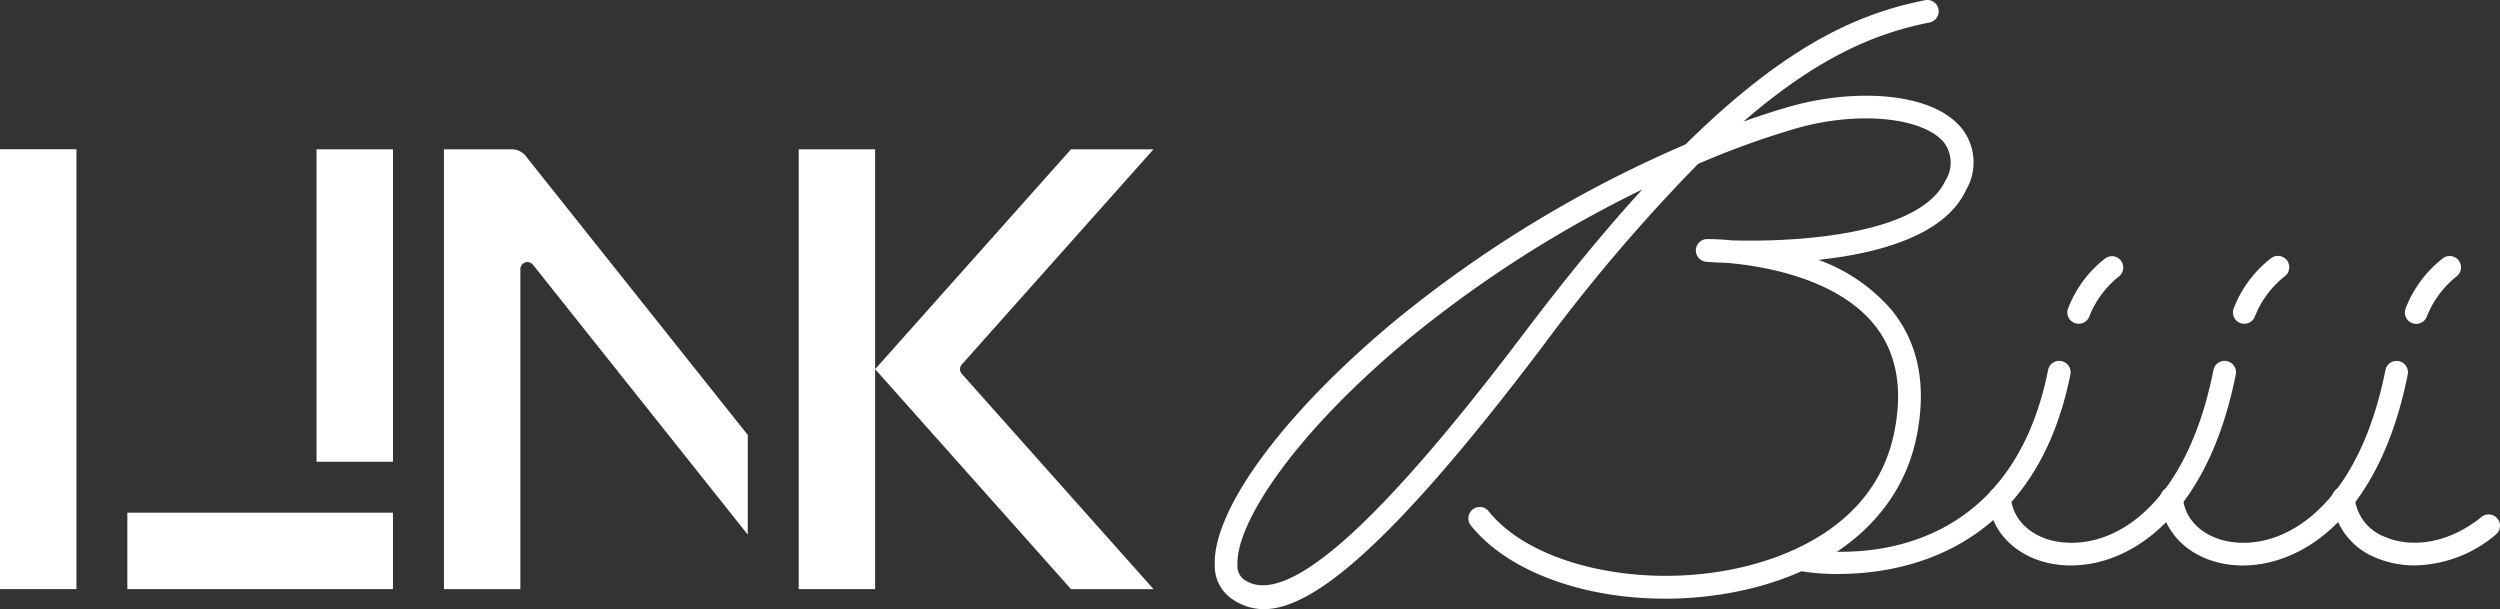
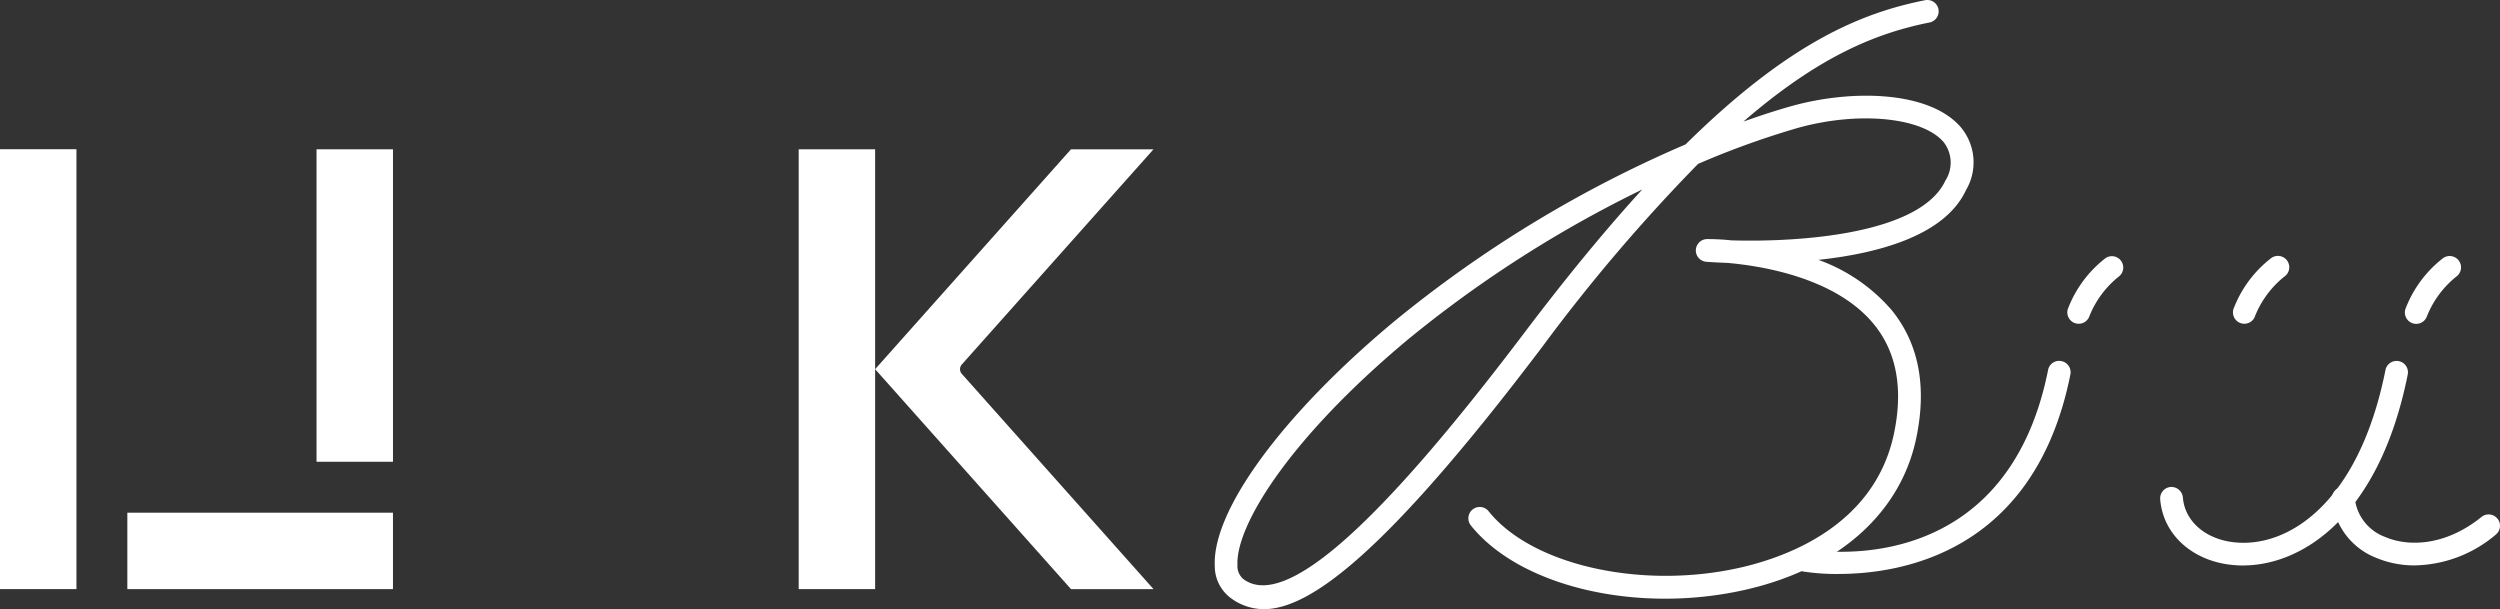
<svg xmlns="http://www.w3.org/2000/svg" id="グループ_13602" data-name="グループ 13602" width="195.863" height="47.725" viewBox="0 0 195.863 47.725">
  <rect x="0" y="0" width="195.863" height="47.725" fill="#333333" stroke="none" />
  <defs>
    <clipPath id="clip-path">
      <rect id="長方形_7668" data-name="長方形 7668" width="195.863" height="47.725" fill="#fff" />
    </clipPath>
  </defs>
  <rect id="長方形_7664" data-name="長方形 7664" width="5.989" height="34.462" transform="translate(0 11.691)" fill="#fff" />
  <g id="グループ_13601" data-name="グループ 13601" transform="translate(0 0)">
    <g id="グループ_13600" data-name="グループ 13600" clip-path="url(#clip-path)">
-       <path id="パス_110598" data-name="パス 110598" d="M40.867,11.956H35.549V46.413h5.987V21.35A.555.555,0,0,1,42.525,21L59.353,42.144V34.336l-17.4-21.857a1.386,1.386,0,0,0-1.085-.523" transform="translate(-0.769 -0.259)" fill="#fff" />
      <rect id="長方形_7665" data-name="長方形 7665" width="5.988" height="34.457" transform="translate(62.574 11.697)" fill="#fff" />
      <rect id="長方形_7666" data-name="長方形 7666" width="5.988" height="24.479" transform="translate(24.8 11.697)" fill="#fff" />
      <rect id="長方形_7667" data-name="長方形 7667" width="20.81" height="5.988" transform="translate(9.977 40.167)" fill="#fff" />
      <path id="パス_110599" data-name="パス 110599" d="M91.887,11.956H85.423L70.078,29.182,85.423,46.413h6.464L76.87,29.551a.554.554,0,0,1,0-.738Z" transform="translate(-1.516 -0.259)" fill="#fff" />
      <path id="パス_110600" data-name="パス 110600" d="M147.133,45.594a17.447,17.447,0,0,1-2.754-.193.89.89,0,0,1,.326-1.75c.628.117,15.521,2.656,18.86-14.034a.879.879,0,0,1,1.048-.7.889.889,0,0,1,.7,1.047c-2.78,13.89-13.156,15.628-18.178,15.628" transform="translate(-3.108 -0.625)" fill="#fff" />
-       <path id="パス_110601" data-name="パス 110601" d="M165.692,44.926c-.176,0-.347,0-.519-.016-3.3-.2-5.749-2.335-5.959-5.18a.893.893,0,0,1,.823-.954.884.884,0,0,1,.955.823c.141,1.933,1.906,3.388,4.291,3.535,4.1.29,9.5-3.141,11.576-13.515a.879.879,0,0,1,1.048-.7.89.89,0,0,1,.7,1.047c-2.219,11.089-8.22,14.96-12.913,14.96" transform="translate(-3.444 -0.625)" fill="#fff" />
      <path id="パス_110602" data-name="パス 110602" d="M179.463,44.926c-.174,0-.347,0-.518-.016-3.3-.2-5.749-2.333-5.961-5.18a.893.893,0,0,1,.823-.954.912.912,0,0,1,.955.823c.143,1.933,1.908,3.388,4.293,3.535,4.055.286,9.5-3.141,11.576-13.515a.89.89,0,1,1,1.746.347c-2.219,11.089-8.222,14.96-12.914,14.96" transform="translate(-3.742 -0.625)" fill="#fff" />
      <path id="パス_110603" data-name="パス 110603" d="M193.226,45.14a7.7,7.7,0,0,1-3.039-.6,5.466,5.466,0,0,1-3.448-4.593.893.893,0,0,1,.823-.954.884.884,0,0,1,.955.823,3.666,3.666,0,0,0,2.377,3.091c1.767.768,4.686.757,7.558-1.561a.89.89,0,0,1,1.121,1.383,10.073,10.073,0,0,1-6.348,2.411" transform="translate(-4.04 -0.844)" fill="#fff" />
      <path id="パス_110604" data-name="パス 110604" d="M101.121,47.725a4.368,4.368,0,0,1-2.544-.836,3.11,3.11,0,0,1-1.3-2.559c-.2-4.352,5.314-11.866,14.049-19.143a94.949,94.949,0,0,1,22.835-13.874C142.3,3.282,147.99,1,152.924.016a.89.89,0,0,1,.348,1.746c-3.979.8-8.5,2.5-14.58,7.765,1.336-.479,2.584-.88,3.716-1.2,4.775-1.35,10.879-1.215,13.324,1.65a4.288,4.288,0,0,1,.4,4.915c-1.651,3.56-6.838,4.956-11.563,5.467a13.671,13.671,0,0,1,5.739,3.938c2.135,2.623,2.778,6.015,1.913,10.083-1.235,5.795-6.027,10.085-13.146,11.772-8.5,2.011-17.85-.13-21.736-4.986a.89.89,0,1,1,1.39-1.112c3.427,4.282,12.185,6.2,19.936,4.365,3.775-.894,10.329-3.435,11.814-10.41.747-3.511.228-6.4-1.548-8.584-2.97-3.654-8.75-4.591-11.515-4.83-.91-.031-1.5-.075-1.621-.085a.89.89,0,0,1,.066-1.778,17.708,17.708,0,0,1,1.9.1c5.232.153,14.794-.452,16.758-4.688a2.611,2.611,0,0,0-.141-3.011c-1.675-1.963-6.718-2.441-11.487-1.093a65.979,65.979,0,0,0-7.75,2.8,136.01,136.01,0,0,0-12.167,14.278c-12.422,16.43-18.326,20.606-21.855,20.606m29.65-32.88a93.361,93.361,0,0,0-18.306,11.709c-9.412,7.841-13.547,14.667-13.41,17.694a1.316,1.316,0,0,0,.531,1.172c3.239,2.23,10.424-4.106,21.968-19.376,3.374-4.462,6.43-8.15,9.217-11.2" transform="translate(-2.104 0)" fill="#fff" />
      <path id="パス_110605" data-name="パス 110605" d="M166.437,25.809a.89.89,0,0,1-.811-1.257,9.118,9.118,0,0,1,2.92-3.889.89.89,0,0,1,1.016,1.461,7.558,7.558,0,0,0-2.314,3.162.89.89,0,0,1-.811.523" transform="translate(-3.581 -0.444)" fill="#fff" />
      <path id="パス_110606" data-name="パス 110606" d="M179.7,25.809a.874.874,0,0,1-.365-.079.888.888,0,0,1-.446-1.176,9.1,9.1,0,0,1,2.918-3.891.89.89,0,1,1,1.016,1.461,7.554,7.554,0,0,0-2.312,3.16.889.889,0,0,1-.811.525" transform="translate(-3.868 -0.444)" fill="#fff" />
      <path id="パス_110607" data-name="パス 110607" d="M193.466,25.817a.873.873,0,0,1-.365-.079.887.887,0,0,1-.446-1.176,9.119,9.119,0,0,1,2.924-3.9.889.889,0,0,1,1.016,1.46,7.6,7.6,0,0,0-2.318,3.17.889.889,0,0,1-.811.525" transform="translate(-4.166 -0.444)" fill="#fff" />
    </g>
  </g>
</svg>